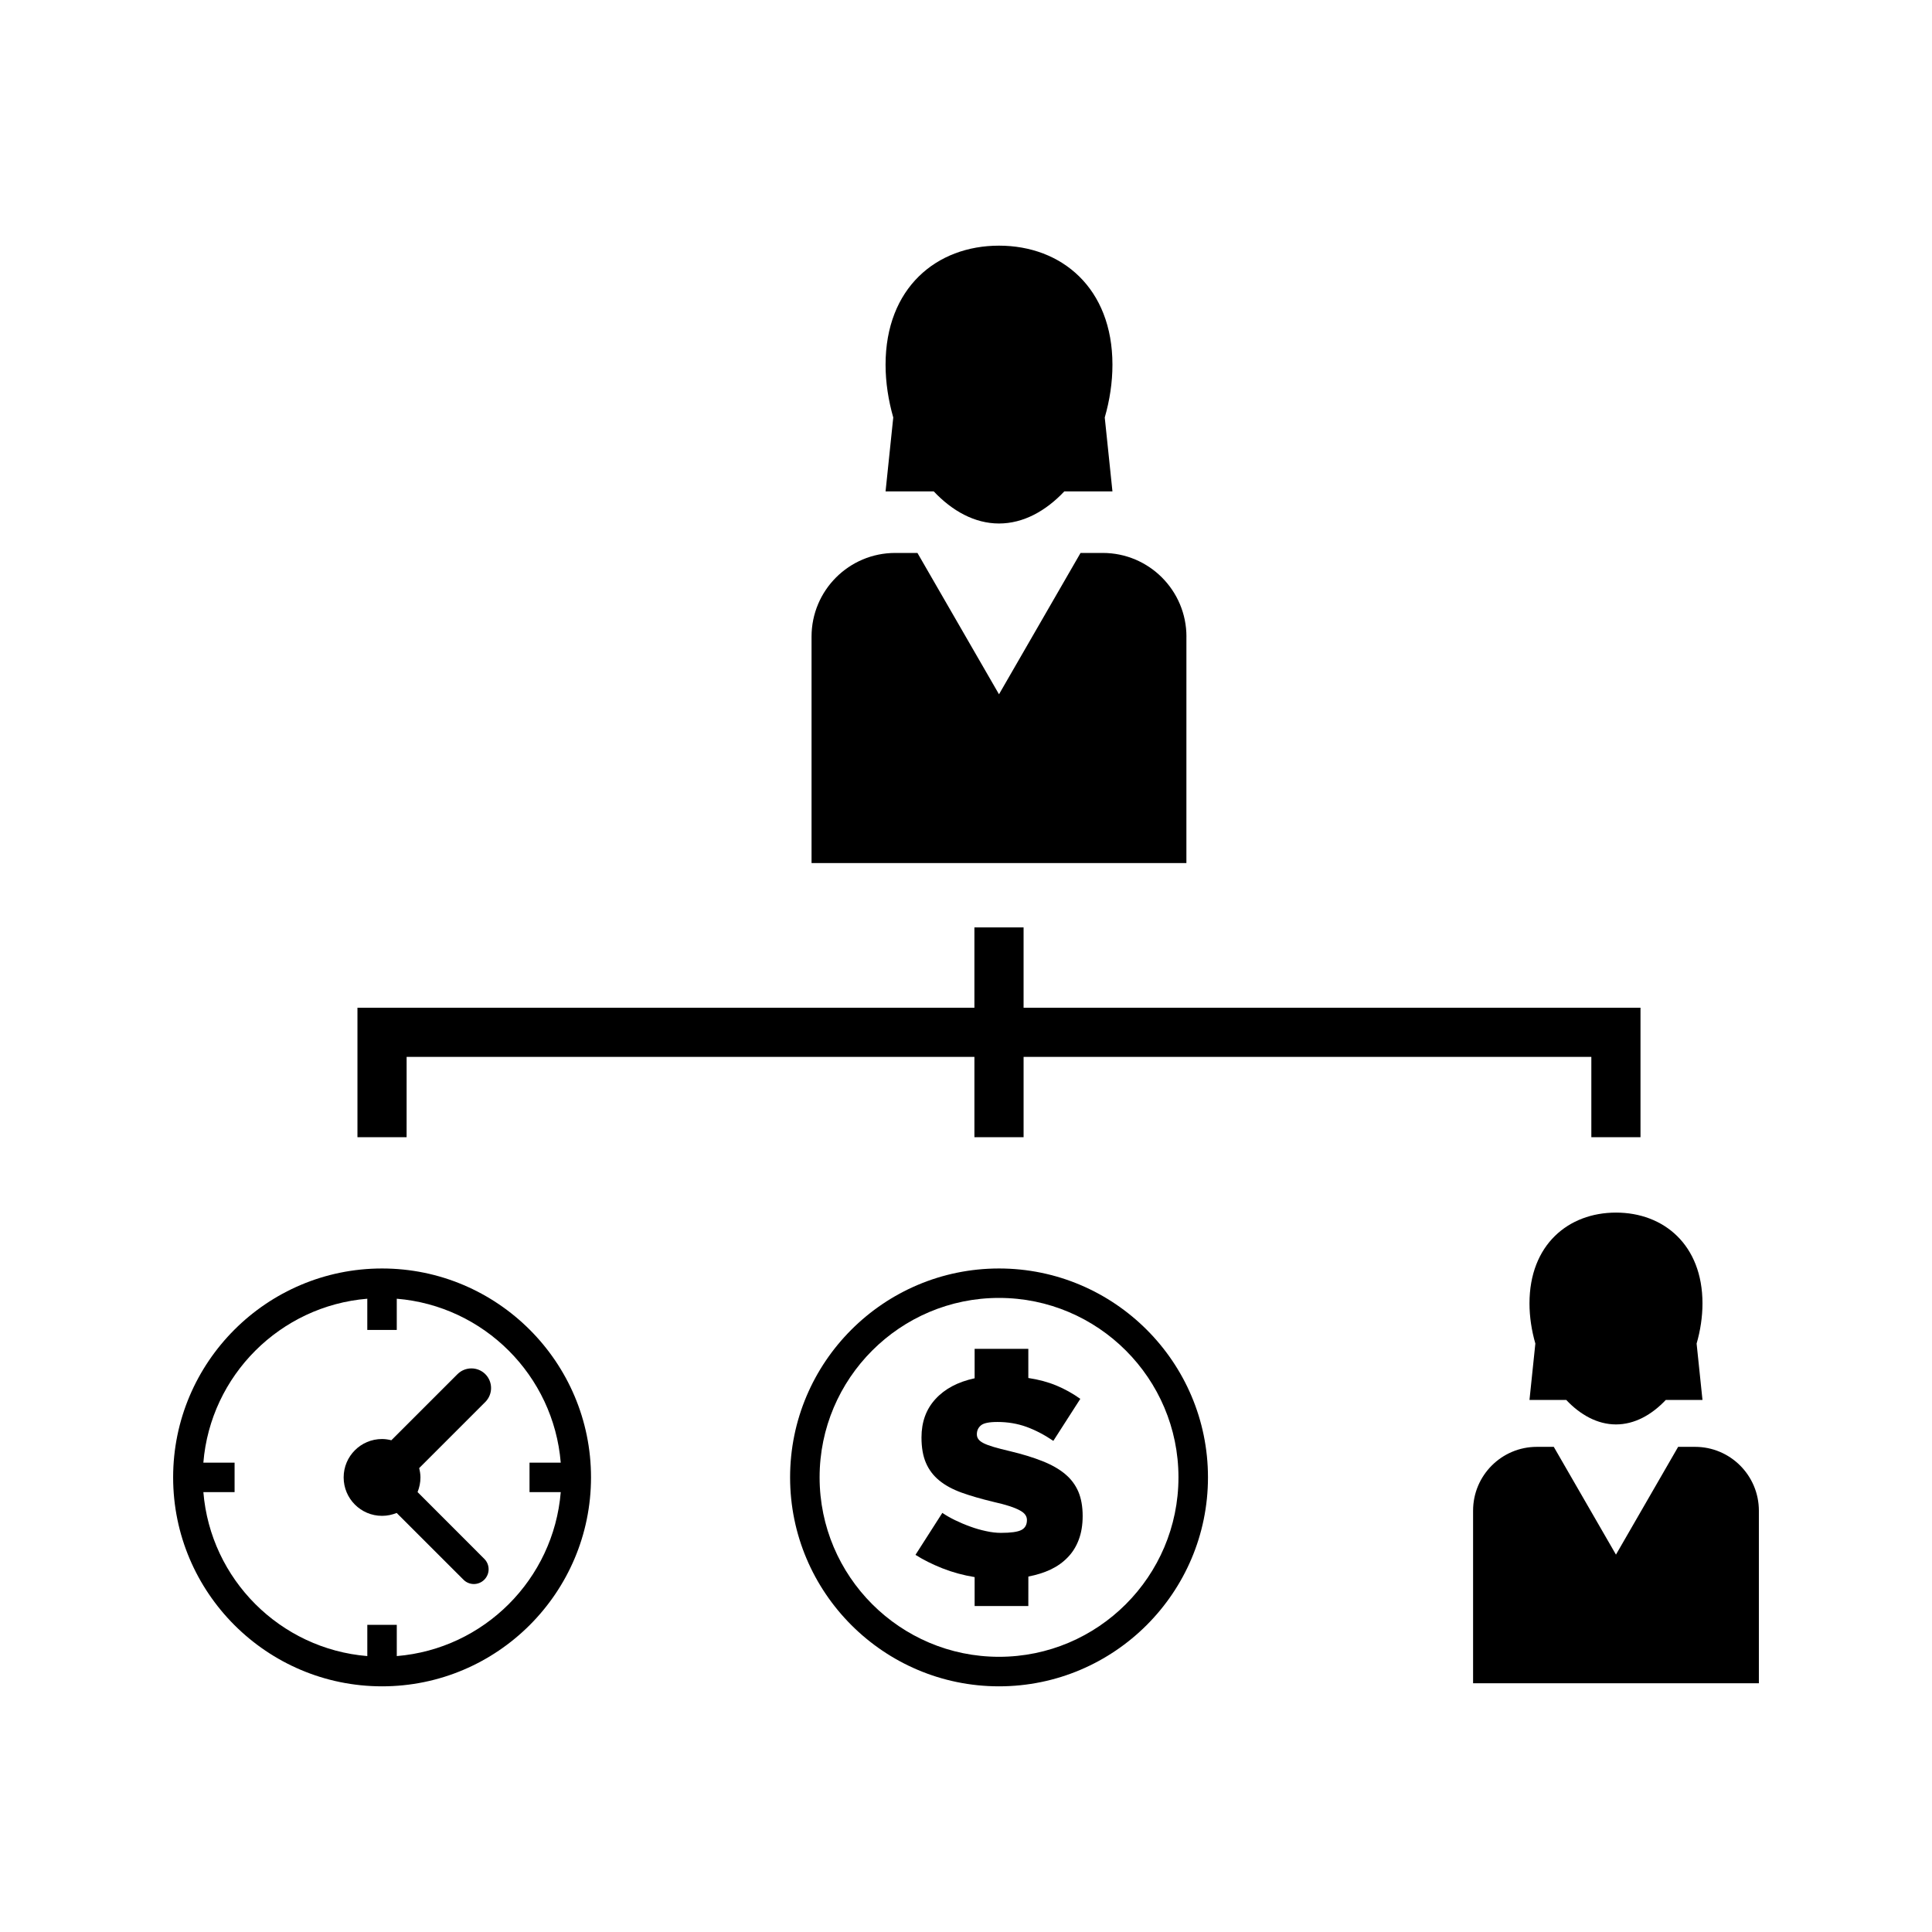
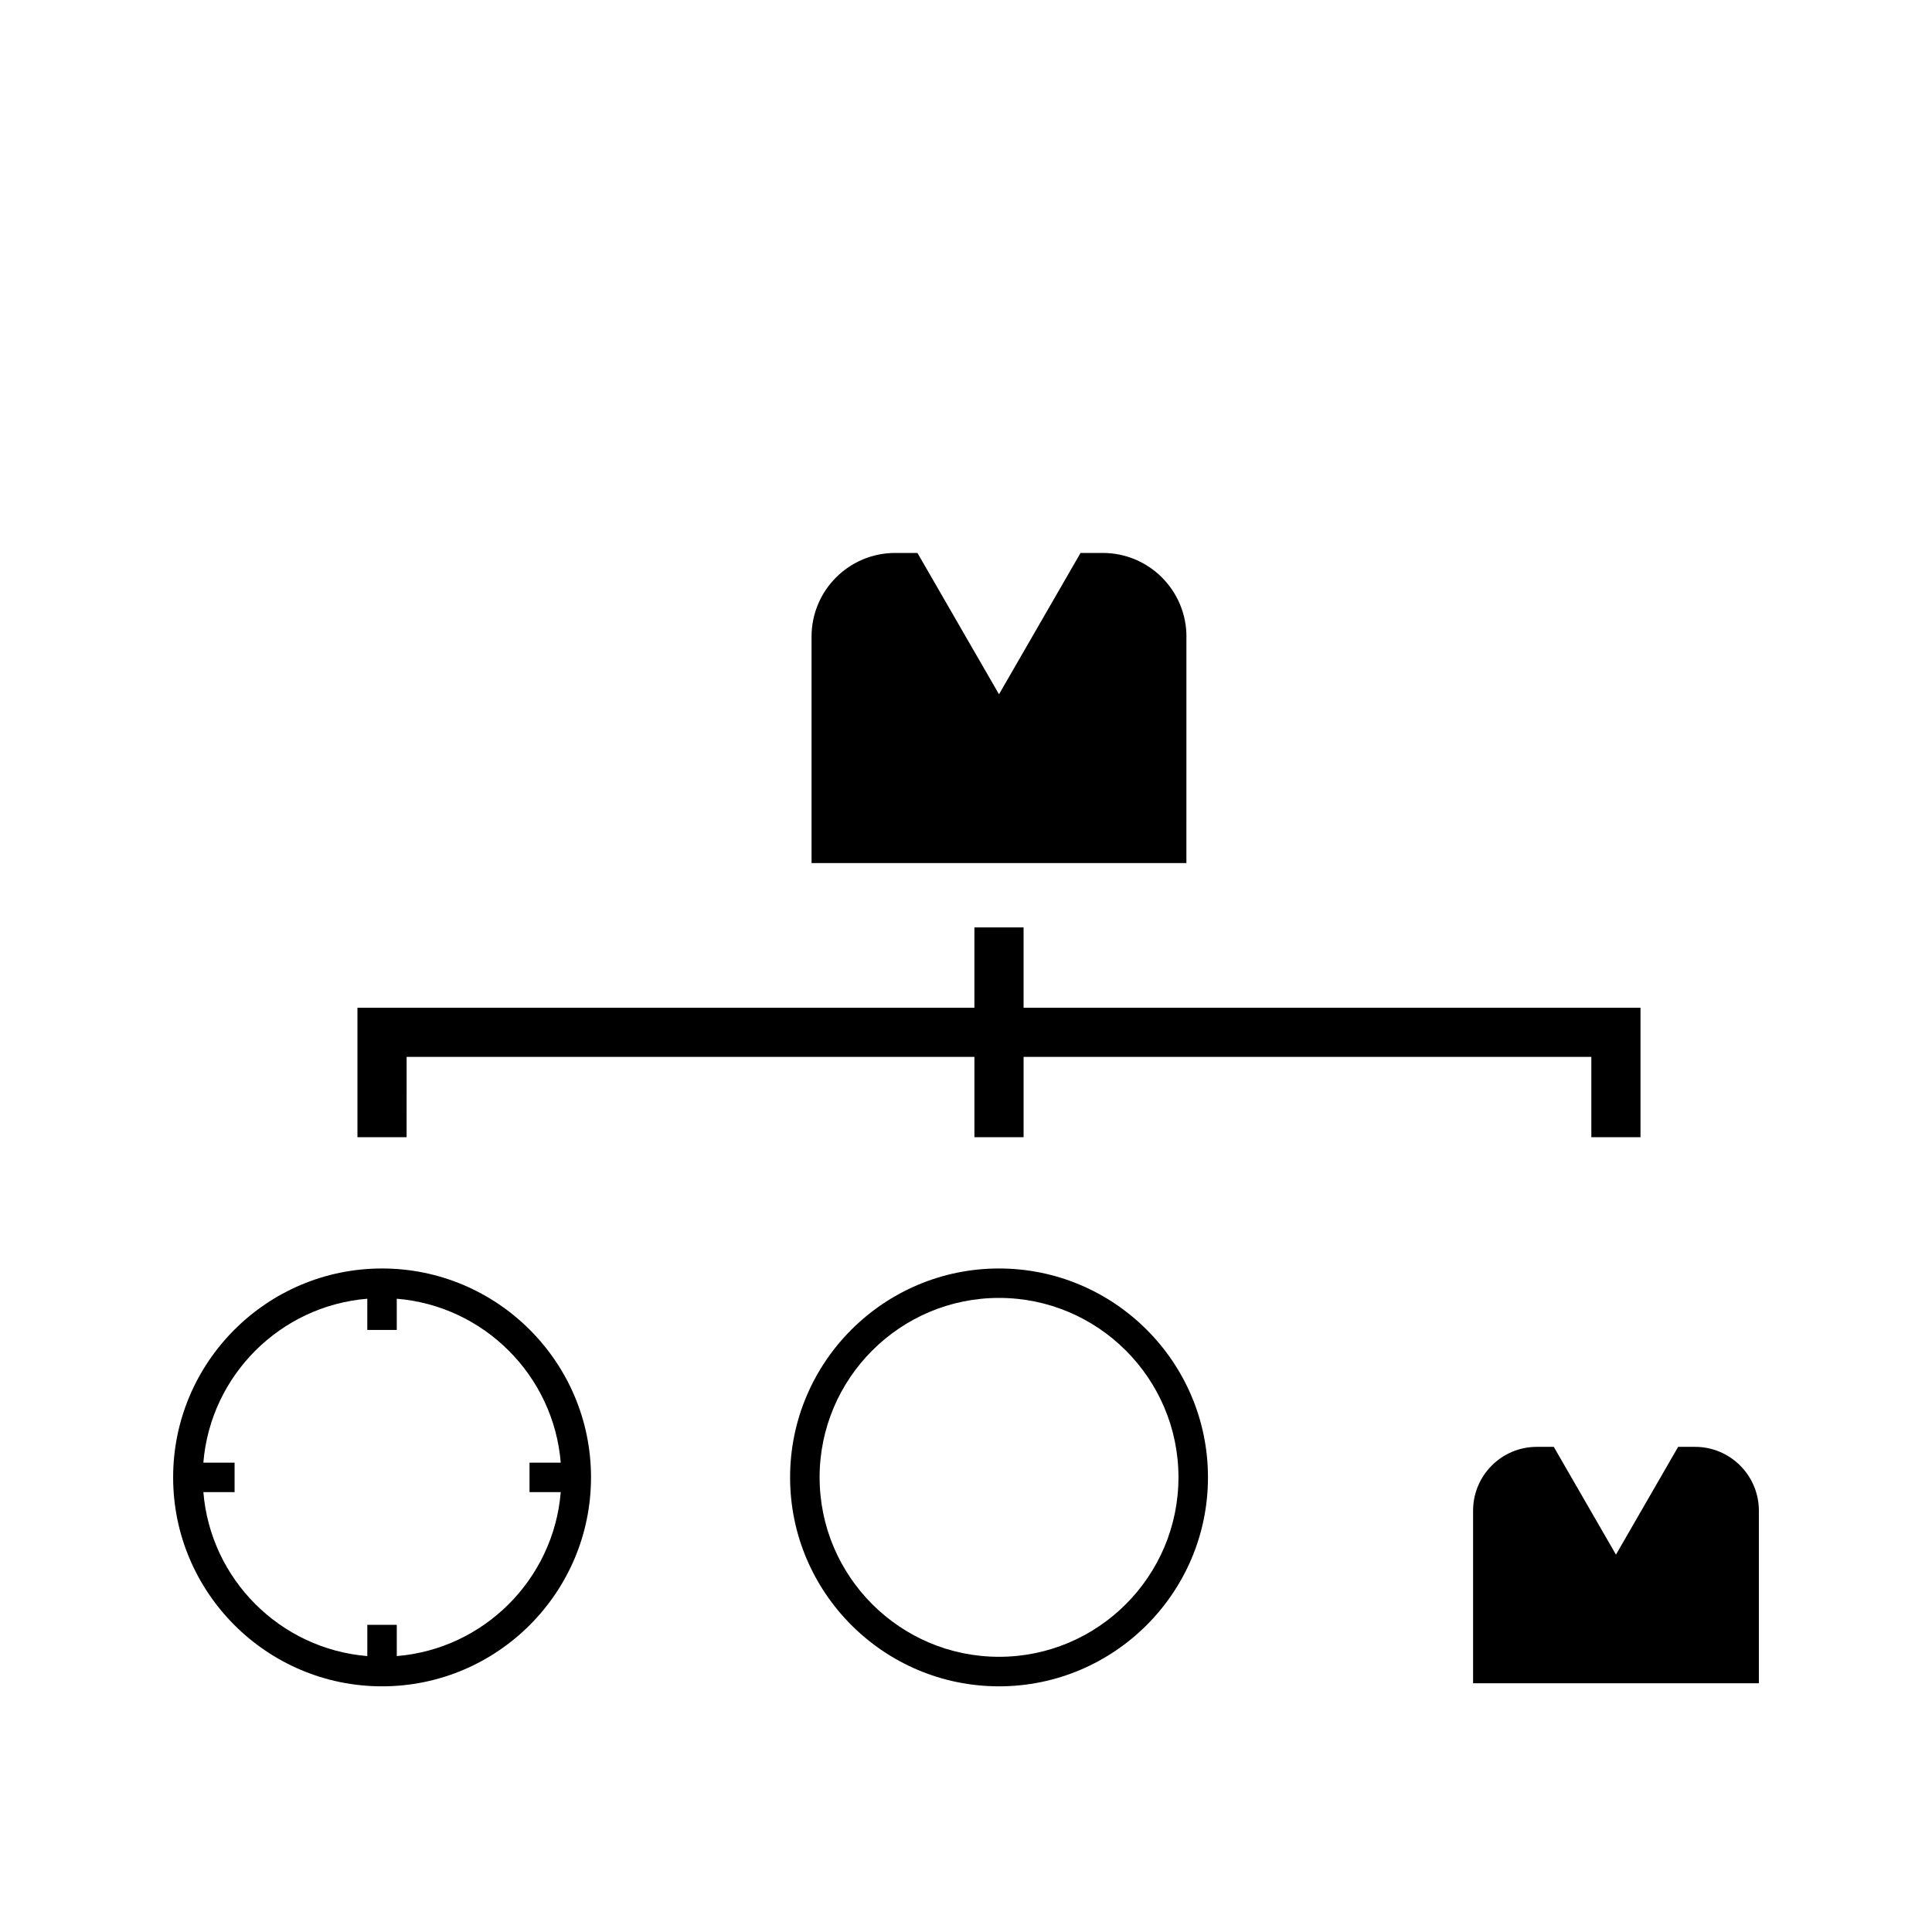
<svg xmlns="http://www.w3.org/2000/svg" fill="#000000" width="800px" height="800px" version="1.1" viewBox="144 144 512 512">
  <g>
    <path d="m251.76 424.09h150.47v21.277h13.031v-21.277h150.46v21.277h13.027v-34.309h-163.49v-21.285h-13.031v21.285h-163.5v34.309h13.027z" />
-     <path d="m426.25 534.62c-1.578-1.312-3.578-2.453-6.008-3.41-2.438-0.973-5.324-1.855-8.66-2.652-1.707-0.402-3.133-0.766-4.234-1.094-1.109-0.328-1.992-0.656-2.652-0.984-0.656-0.328-1.125-0.688-1.395-1.066-0.285-0.371-0.422-0.809-0.422-1.312 0-0.973 0.359-1.754 1.066-2.352 0.707-0.613 2.168-0.914 4.394-0.914 2.723 0 5.277 0.43 7.66 1.285 2.371 0.867 4.746 2.094 7.148 3.723l7.148-11.137c-1.98-1.41-4.09-2.586-6.324-3.519-2.227-0.926-4.719-1.598-7.453-2.008v-7.719h-14.23v7.797c-4.445 0.957-7.898 2.797-10.367 5.492-2.484 2.695-3.715 6.09-3.715 10.188 0 2.68 0.395 4.922 1.176 6.731 0.781 1.824 1.957 3.379 3.519 4.664 1.562 1.285 3.527 2.352 5.906 3.219 2.367 0.855 5.148 1.656 8.332 2.426 1.766 0.402 3.219 0.781 4.394 1.168 1.16 0.371 2.082 0.758 2.766 1.141 0.688 0.371 1.152 0.766 1.422 1.168 0.285 0.402 0.43 0.855 0.43 1.359 0 1.27-0.496 2.152-1.477 2.652-0.992 0.512-2.797 0.758-5.418 0.758-1.203 0-2.535-0.145-3.93-0.461-1.422-0.301-2.824-0.699-4.207-1.211-1.387-0.496-2.723-1.066-4.023-1.695-1.285-0.629-2.41-1.27-3.367-1.926l-7.117 11.121c2.066 1.312 4.438 2.496 7.117 3.562 2.68 1.059 5.527 1.84 8.559 2.336v7.66h14.23l0.008-7.812c2.184-0.418 4.148-1.031 5.906-1.855 1.754-0.84 3.266-1.914 4.519-3.219 1.285-1.312 2.258-2.883 2.934-4.695 0.688-1.824 1.031-3.906 1.031-6.285 0-2.469-0.379-4.621-1.141-6.434-0.789-1.824-1.949-3.379-3.527-4.688z" />
    <path d="m408.75 480.16c-30.535 0-55.367 24.824-55.367 55.359 0 30.535 24.832 55.375 55.367 55.375s55.375-24.84 55.375-55.375c0-30.535-24.84-55.359-55.375-55.359zm0 102.91c-26.219 0-47.547-21.336-47.547-47.562 0-26.211 21.328-47.547 47.547-47.547 26.227 0 47.555 21.336 47.555 47.547 0 26.227-21.328 47.562-47.555 47.562z" />
    <path d="m245.25 480.16c-30.527 0-55.367 24.824-55.367 55.359 0 30.535 24.84 55.375 55.367 55.375 30.535 0 55.375-24.84 55.375-55.375 0-30.535-24.848-55.359-55.375-55.359zm47.355 59.266c-1.898 23.102-20.344 41.555-43.453 43.453v-8.273h-7.812v8.273c-23.094-1.898-41.555-20.348-43.445-43.453h8.273v-7.812h-8.277c1.891-23.102 20.348-41.539 43.445-43.438v8.273h7.812v-8.273c23.109 1.898 41.555 20.336 43.453 43.438h-8.273v7.812z" />
-     <path d="m272.61 508.16c-2.031-2.023-5.332-2.023-7.367 0l-17.531 17.523c-0.789-0.195-1.613-0.328-2.469-0.328-5.621 0-10.172 4.551-10.172 10.172 0 5.621 4.551 10.188 10.172 10.188 1.371 0 2.68-0.285 3.879-0.766l17.699 17.684c0.758 0.766 1.758 1.152 2.762 1.152 1 0 2-0.387 2.762-1.152 1.527-1.527 1.527-3.992 0-5.519l-17.684-17.699c0.48-1.199 0.766-2.496 0.766-3.879 0-0.855-0.145-1.672-0.344-2.469l17.523-17.523c2.043-2.051 2.043-5.344 0.004-7.383z" />
-     <path d="m391.45 274.22c4.891 5.191 10.852 8.512 17.297 8.512 6.461 0 12.422-3.32 17.312-8.512h12.75l-2.039-19.582c1.312-4.535 2.039-9.293 2.039-13.977 0-20.336-13.465-31.559-30.062-31.559s-30.062 11.223-30.062 31.559c0 4.68 0.746 9.441 2.039 13.977l-2.039 19.582z" />
    <path d="m458.42 312.72c0-12.254-9.938-22.184-22.176-22.184h-5.887l-21.613 37.457-21.613-37.457h-5.887c-12.254 0-22.176 9.93-22.176 22.184v59.996h99.34l0.004-59.996z" />
-     <path d="m549.33 489.41c0 3.562 0.562 7.199 1.555 10.652l-1.555 14.934h9.734c3.723 3.949 8.273 6.492 13.188 6.492 4.93 0 9.469-2.539 13.203-6.492h9.719l-1.555-14.934c1-3.453 1.555-7.09 1.555-10.652 0-15.5-10.258-24.059-22.918-24.059-12.668 0-22.926 8.559-22.926 24.059z" />
    <path d="m593.21 527.43h-4.484l-16.48 28.562-16.48-28.562h-4.481c-9.332 0-16.902 7.57-16.902 16.91v45.738h75.738v-45.73c-0.008-9.348-7.586-16.918-16.91-16.918z" />
  </g>
</svg>